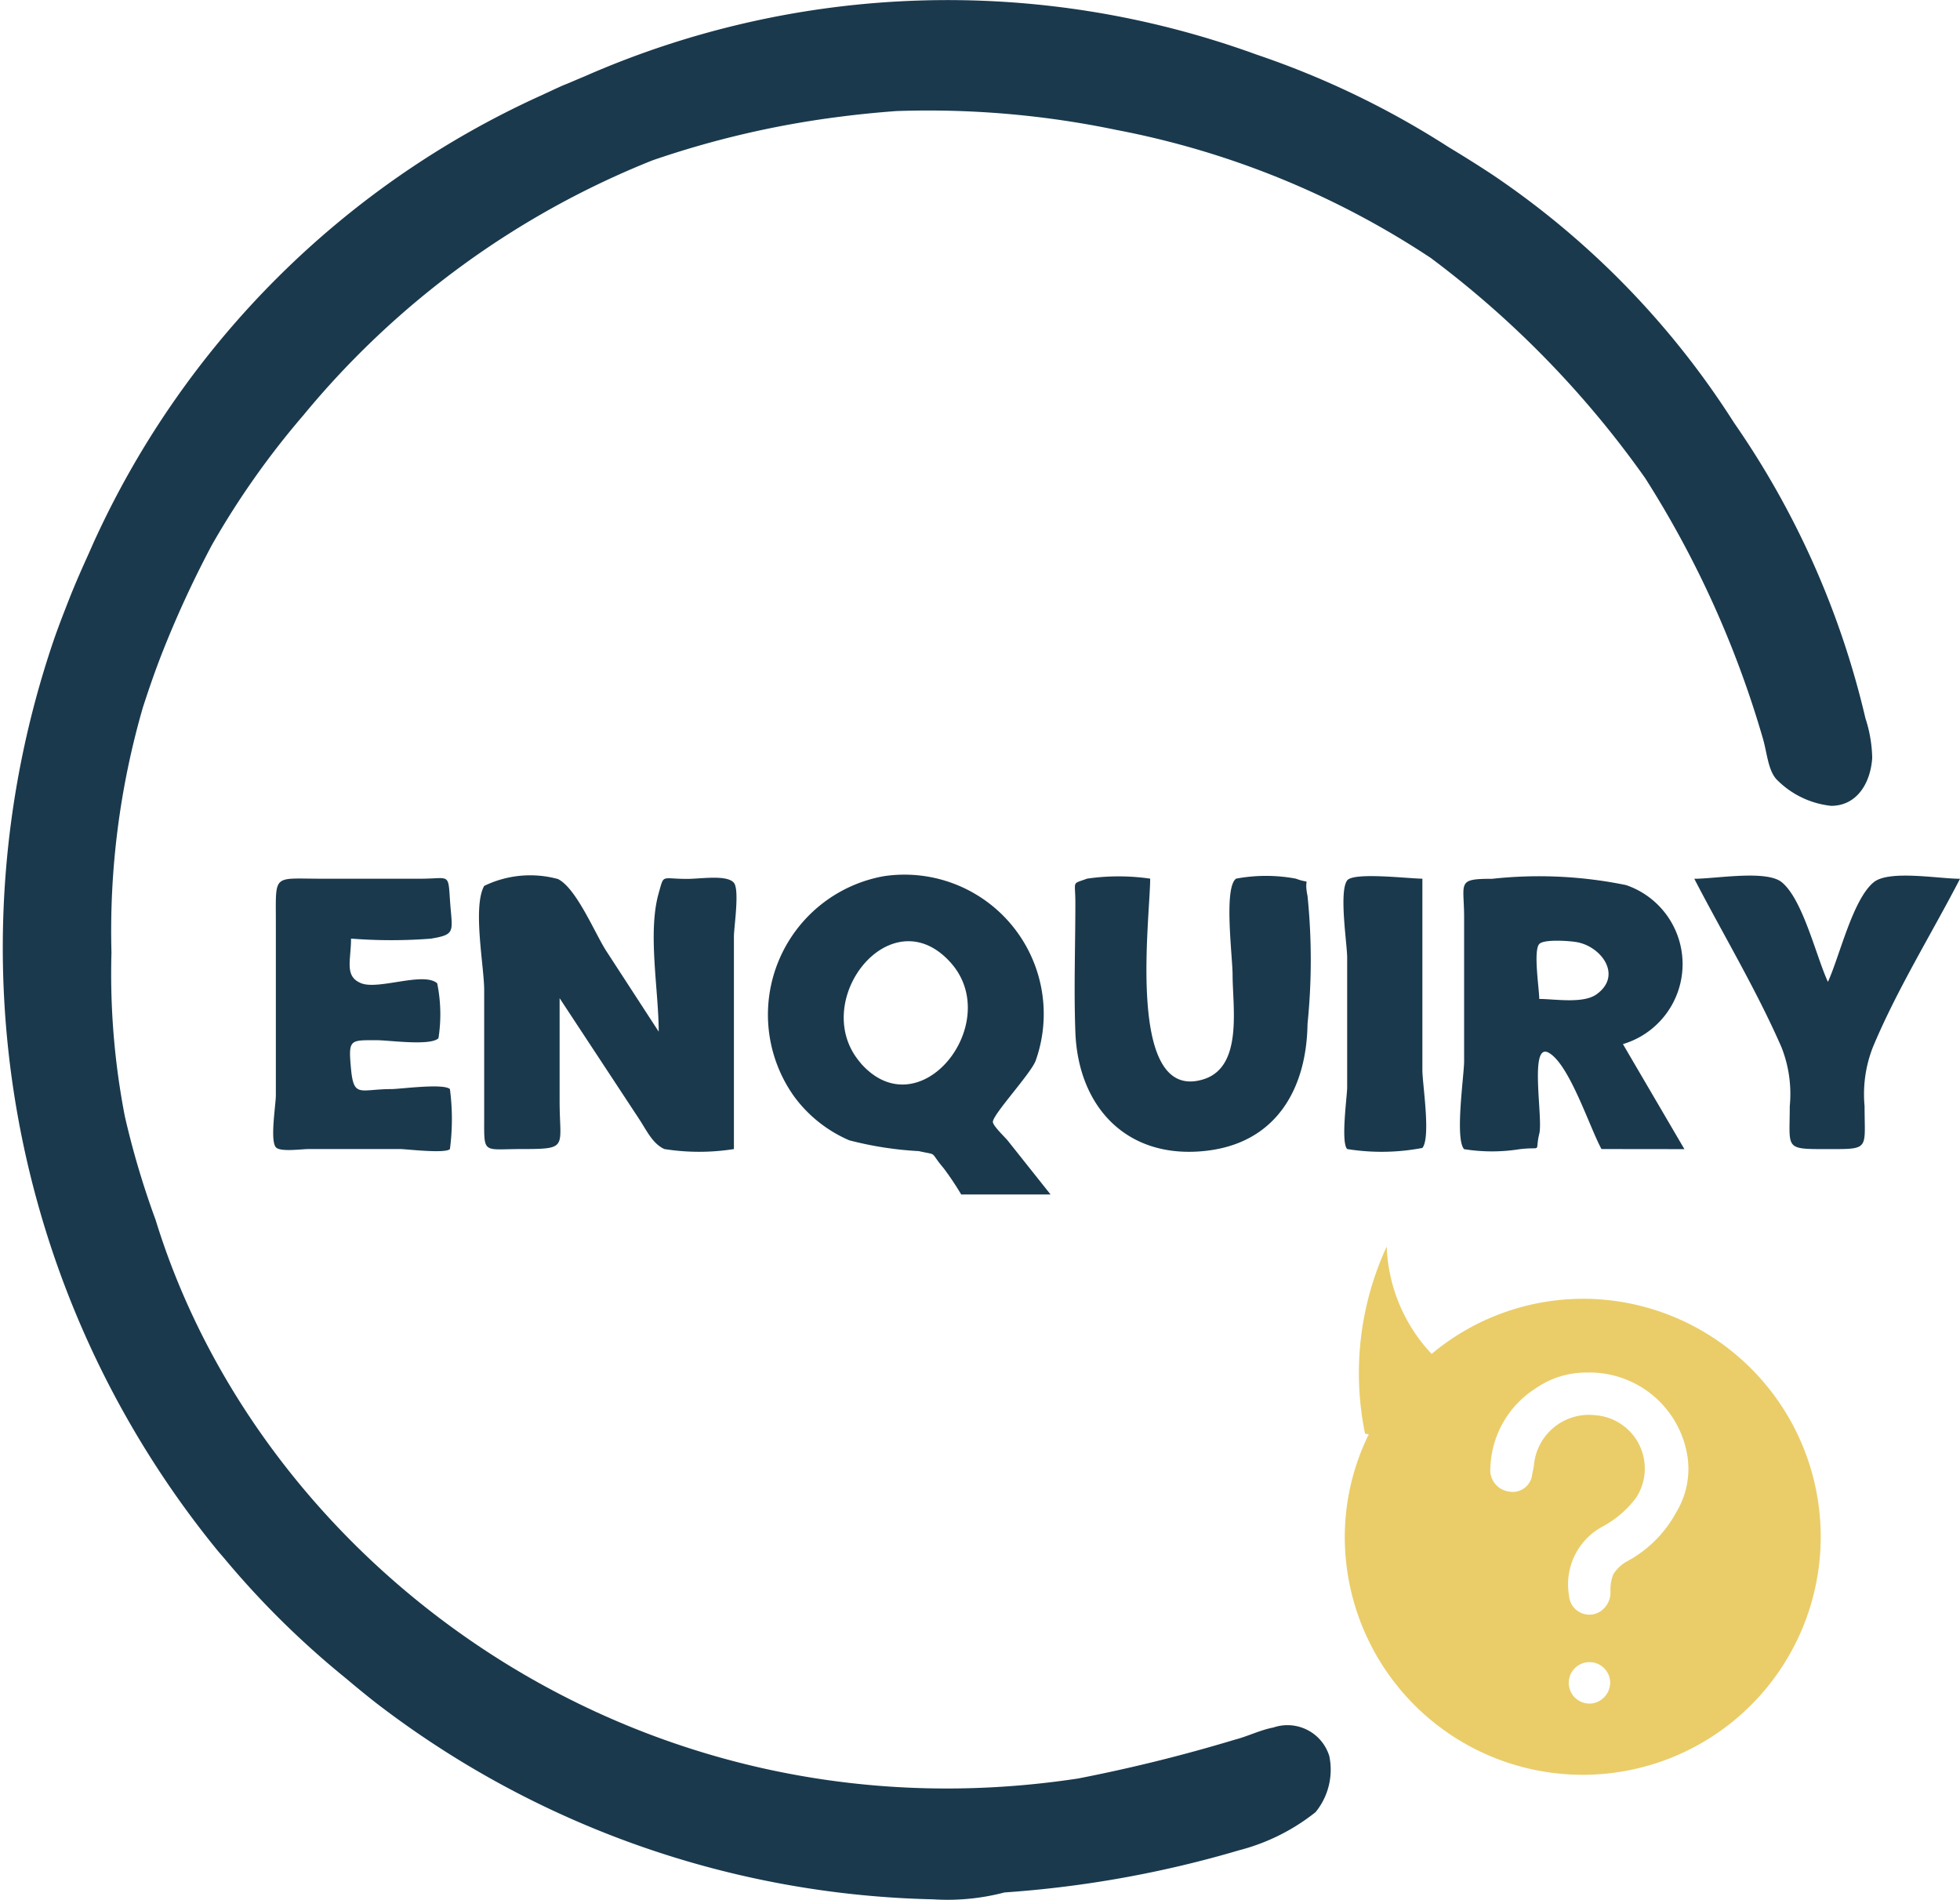
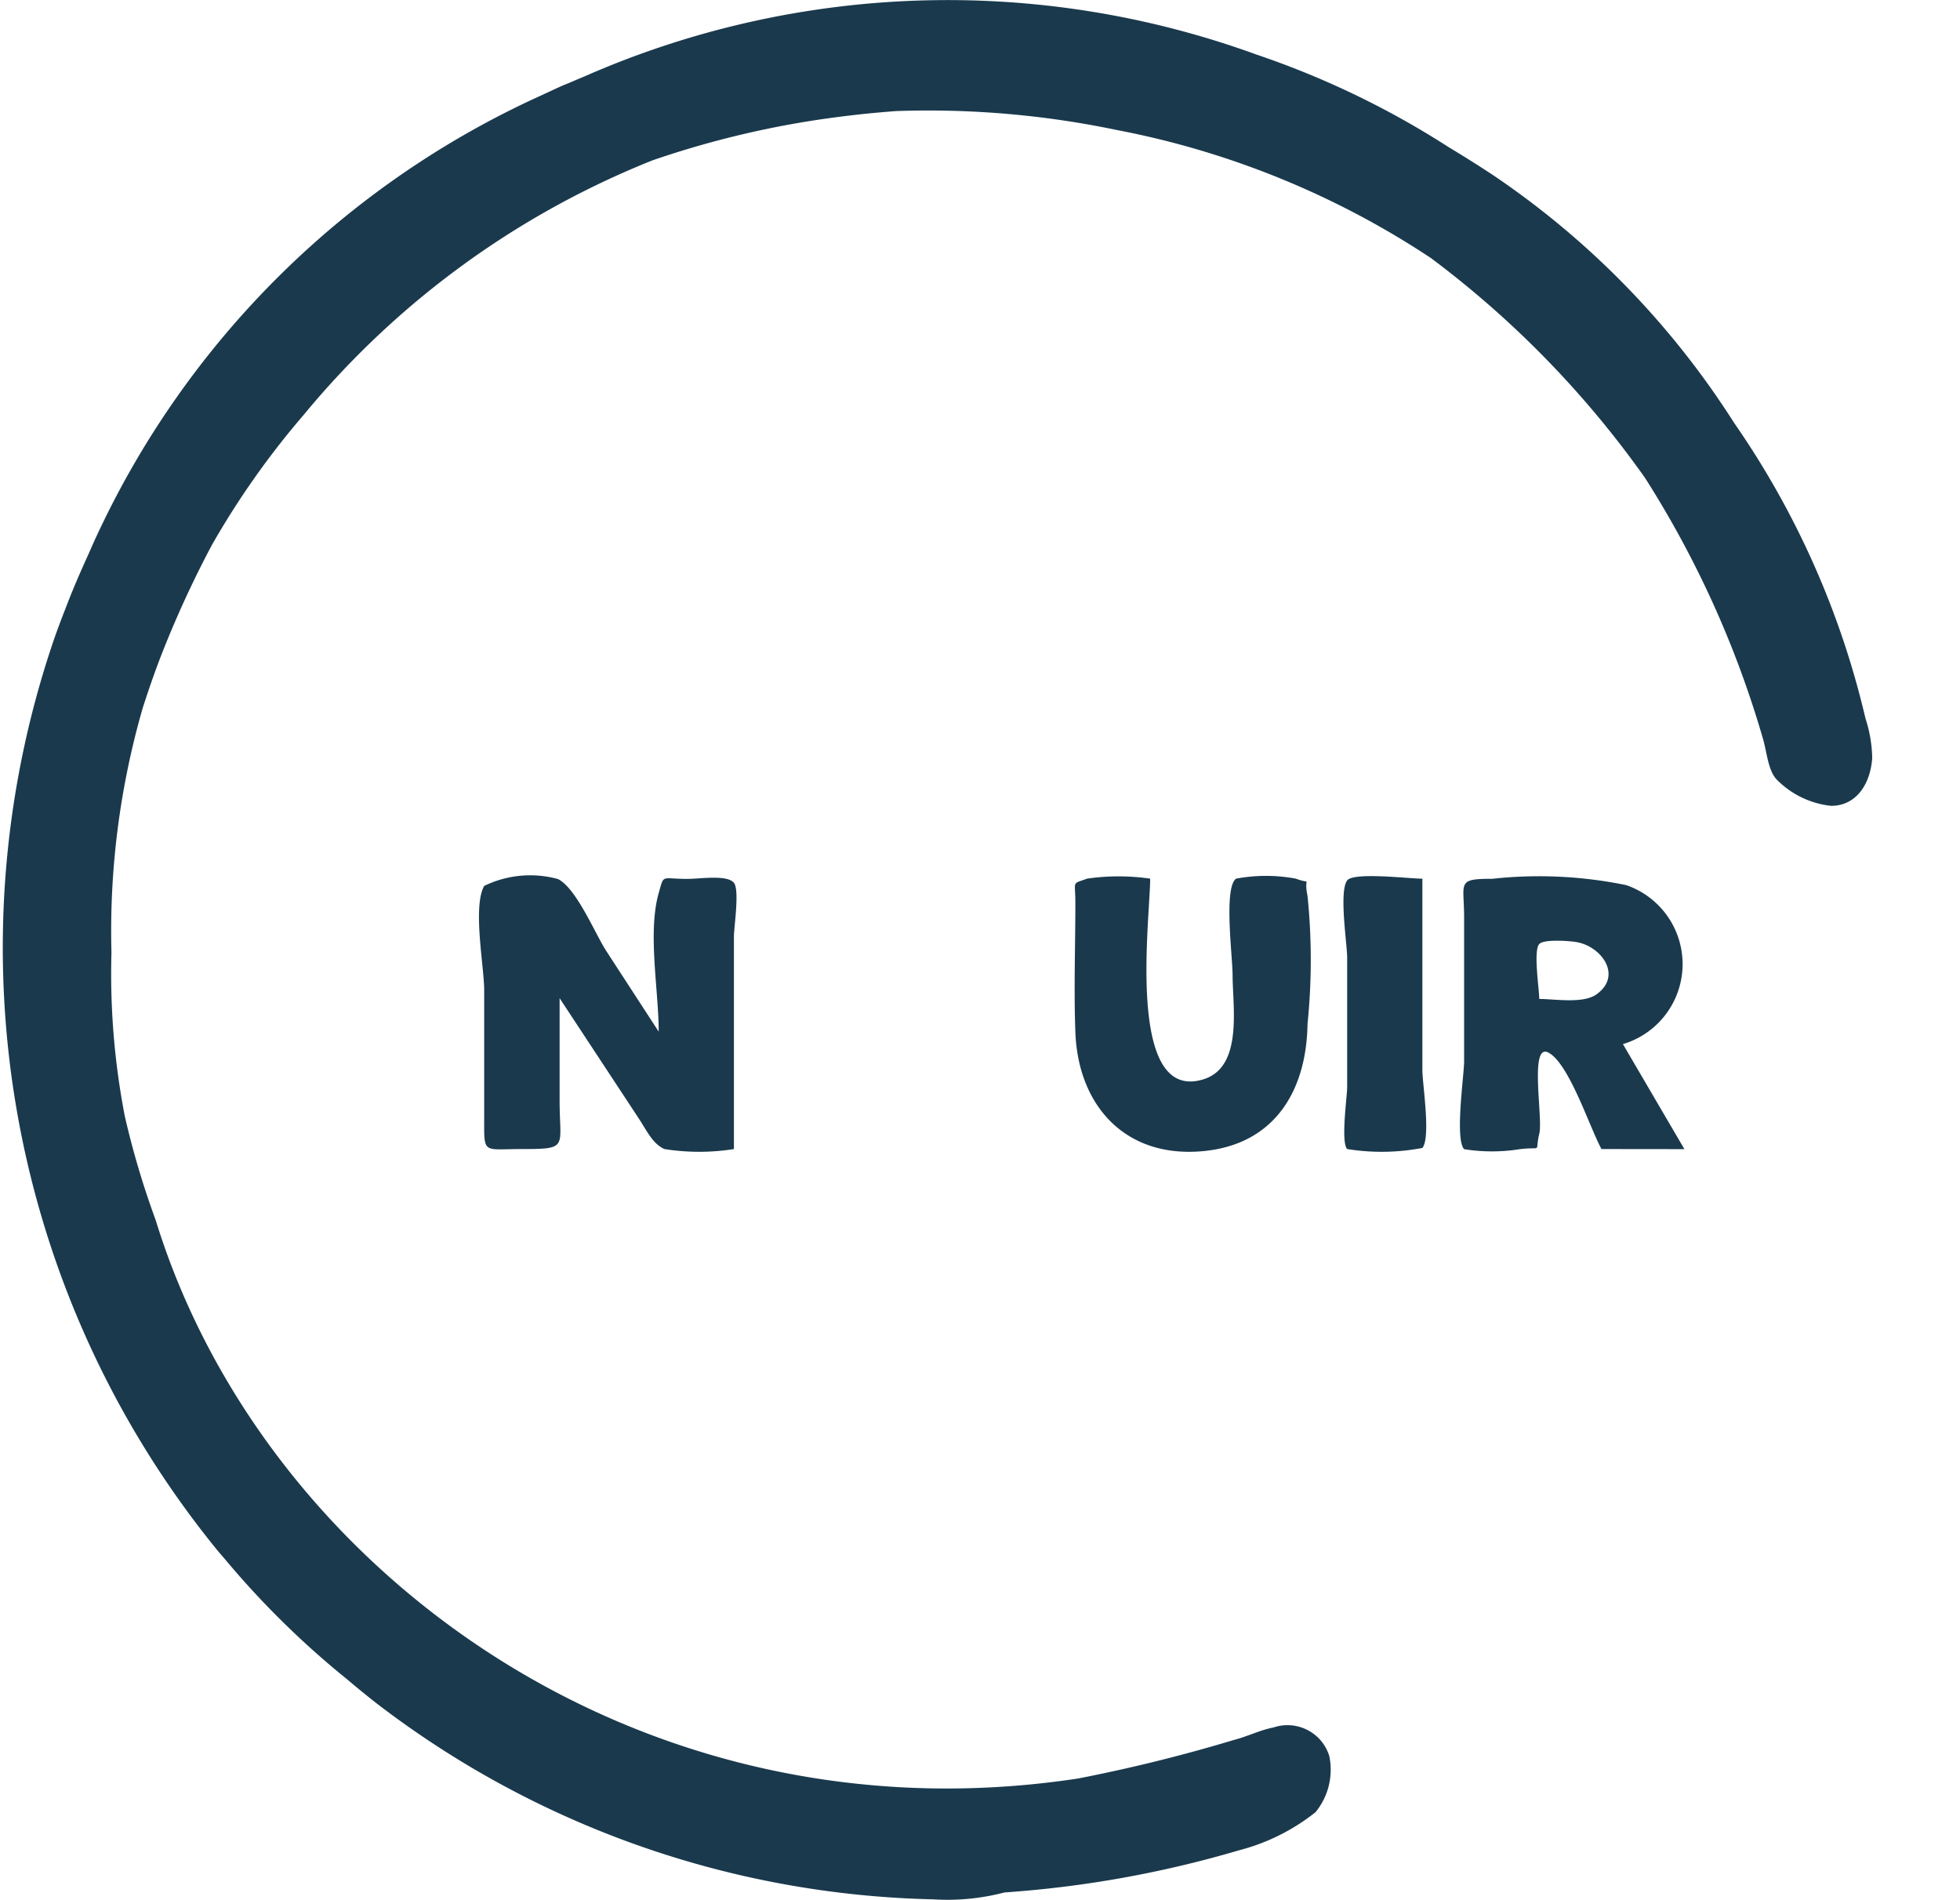
<svg xmlns="http://www.w3.org/2000/svg" width="62.356" height="60.432" viewBox="0 0 62.356 60.432">
  <g id="svgEnquiry" transform="translate(-370.276 -1691.345)">
    <g id="Group_1453" data-name="Group 1453" transform="translate(378.967 1719.161)">
-       <path id="Path_34376" data-name="Path 34376" d="M396.363,1769.145c0,.7-.222,1.206.328,1.422s1.985-.377,2.413,0a4.911,4.911,0,0,1,.04,1.748c-.261.251-1.567.062-1.97.062-.855,0-.9-.034-.811.92.088.925.287.635,1.28.635.279,0,1.661-.191,1.866,0a7.318,7.318,0,0,1,0,1.907c-.14.153-1.406,0-1.576,0h-2.915c-.234,0-.912.1-1.047-.057-.19-.219,0-1.361,0-1.648v-5.549c0-1.514-.1-1.345,1.436-1.345h3.179c.905,0,.867-.195.924.671.067,1.012.216,1.1-.61,1.236A16.293,16.293,0,0,1,396.363,1769.145Z" transform="translate(-393.886 -1767.106)" fill="#1a394d" />
      <path id="Path_34377" data-name="Path 34377" d="M419.792,1775.693a7.065,7.065,0,0,1-2.216,0c-.37-.171-.546-.56-.8-.951l-2.532-3.847v3.28c0,1.472.3,1.518-1.2,1.518-1.263,0-1.2.185-1.2-1.014v-4.043c0-.745-.373-2.645,0-3.313a3.352,3.352,0,0,1,2.346-.219c.592.292,1.188,1.755,1.545,2.3l1.661,2.555c0-1.319-.357-3.152,0-4.407.176-.618.068-.452.9-.452.437,0,1.275-.141,1.493.125.185.227,0,1.419,0,1.706v6.757Z" transform="translate(-405.131 -1766.96)" fill="#1a394d" />
-       <path id="Path_34378" data-name="Path 34378" d="M442.788,1777.088a9.221,9.221,0,0,0-.559-.836c-.474-.562-.159-.4-.789-.543a11.1,11.1,0,0,1-2.213-.344,4.267,4.267,0,0,1-1.752-1.391,4.476,4.476,0,0,1,2.85-7.01,4.431,4.431,0,0,1,4.836,5.857c-.135.4-1.368,1.718-1.365,1.958,0,.129.4.5.476.6l1.359,1.709Zm-3.2-4.179c1.884,2.146,4.581-1.289,2.861-3.2C440.539,1767.582,437.9,1770.979,439.593,1772.91Z" transform="translate(-420.899 -1766.91)" fill="#1a394d" />
      <path id="Path_34379" data-name="Path 34379" d="M465.557,1767.117c0,1.256-.789,7.161,1.7,6.381,1.259-.394.922-2.3.922-3.32,0-.572-.289-2.779.112-3.061a5.184,5.184,0,0,1,1.9,0c.551.207.232-.118.372.55a20.1,20.1,0,0,1,0,4.07c-.029,2.069-1,3.789-3.233,4.038-2.509.281-4.064-1.389-4.153-3.776-.051-1.368,0-2.747,0-4.115,0-.73-.129-.579.372-.767A7.016,7.016,0,0,1,465.557,1767.117Z" transform="translate(-437.656 -1766.985)" fill="#1a394d" />
      <path id="Path_34380" data-name="Path 34380" d="M488.9,1767.131v6.093c0,.428.275,2.133,0,2.472a6.905,6.905,0,0,1-2.393.035c-.207-.222,0-1.687,0-1.962v-4.131c0-.423-.266-2.093,0-2.451C486.711,1766.915,488.474,1767.131,488.9,1767.131Z" transform="translate(-452.339 -1766.998)" fill="#1a394d" />
      <path id="Path_34381" data-name="Path 34381" d="M500.952,1775.758c-.38-.694-1.019-2.693-1.677-3.062-.632-.354-.18,2.065-.3,2.566-.157.642.134.409-.621.5a5.6,5.6,0,0,1-1.772,0c-.3-.323,0-2.365,0-2.793v-4.577c0-1.118-.252-1.23.892-1.23a13.75,13.75,0,0,1,4.26.2,2.655,2.655,0,0,1-.1,5.058l1.956,3.341Zm-1.98-4.774c.486,0,1.391.157,1.816-.143.849-.6.157-1.537-.638-1.667-.259-.042-1.036-.093-1.178.063C498.778,1769.448,498.972,1770.665,498.972,1770.984Z" transform="translate(-458.693 -1767.025)" fill="#1a394d" />
-       <path id="Path_34382" data-name="Path 34382" d="M525.162,1767.1c-.915,1.767-2.006,3.521-2.772,5.355a4.1,4.1,0,0,0-.265,1.878c0,1.394.184,1.366-1.19,1.366s-1.19.007-1.19-1.366a4.038,4.038,0,0,0-.265-1.878c-.8-1.83-1.854-3.582-2.772-5.355.693,0,2.3-.289,2.785.112.671.551,1.091,2.358,1.466,3.167.371-.807.787-2.619,1.455-3.167C522.9,1766.812,524.476,1767.1,525.162,1767.1Z" transform="translate(-471.496 -1766.964)" fill="#1a394d" />
    </g>
    <g id="Group_1454" data-name="Group 1454" transform="translate(370.276 1691.345)">
      <path id="Path_34383" data-name="Path 34383" d="M429.623,1714.19a27.418,27.418,0,0,0-4.177-9.394,26.931,26.931,0,0,0-7.686-7.892c-.466-.307-.934-.6-1.4-.881a27.688,27.688,0,0,0-6.115-2.944,28.71,28.71,0,0,0-21.382.7c-.141.058-.281.118-.421.178s-.252.1-.378.16c-.148.065-.29.136-.435.2l-.174.081a28.6,28.6,0,0,0-14.111,14.008c-.09.189-.17.38-.256.57l-.027.06c-.158.35-.313.7-.458,1.051-.091.219-.176.44-.262.661-.108.276-.212.553-.311.83-.026.075-.052.151-.078.227a30.329,30.329,0,0,0,5.161,28.756l.077.095c.068.081.138.161.207.241a27.913,27.913,0,0,0,3.9,3.846c.3.255.612.509.928.758a30.144,30.144,0,0,0,17.735,6.258,7.159,7.159,0,0,0,2.275-.219,34.75,34.75,0,0,0,7.461-1.341,6.522,6.522,0,0,0,2.433-1.212,2.131,2.131,0,0,0,.437-1.787,1.392,1.392,0,0,0-1.779-.906c-.418.079-.811.28-1.226.387a50.878,50.878,0,0,1-4.987,1.235c-14.035,2.129-25.952-6.728-29.348-17.77a27.07,27.07,0,0,1-.98-3.3,23.829,23.829,0,0,1-.424-5.2,25.57,25.57,0,0,1,1-7.8c.2-.616.411-1.23.656-1.843a33.467,33.467,0,0,1,1.541-3.326,26.345,26.345,0,0,1,2.909-4.124,27.689,27.689,0,0,1,11.113-8.11,29.785,29.785,0,0,1,5.982-1.388c.6-.077,1.183-.134,1.765-.177a29.307,29.307,0,0,1,7.007.6,27.4,27.4,0,0,1,10,4.072,31.241,31.241,0,0,1,6.819,7,31.961,31.961,0,0,1,3.743,8.271c.14.467.167,1.074.48,1.356a2.847,2.847,0,0,0,1.695.8c.817,0,1.254-.718,1.307-1.524A4.305,4.305,0,0,0,429.623,1714.19Z" transform="translate(-370.276 -1691.345)" fill="#1a394d" />
-       <path id="Path_34384" data-name="Path 34384" d="M494.084,1800.724a7.513,7.513,0,0,0-4.817,1.753,5.256,5.256,0,0,1-1.43-3.414,9.588,9.588,0,0,0-.689,5.952l.118.02a7.421,7.421,0,0,0-.763,3.257,7.571,7.571,0,1,0,7.581-7.569Zm.228,12.875a.659.659,0,1,1,.635-.672A.674.674,0,0,1,494.312,1813.6Zm2.724-6.063a3.836,3.836,0,0,1-1.536,1.53,1.192,1.192,0,0,0-.456.426,1.323,1.323,0,0,0-.088.55.723.723,0,0,1-.34.637.647.647,0,0,1-.979-.519,2.085,2.085,0,0,1,1.084-2.2,3.264,3.264,0,0,0,1.05-.907,1.7,1.7,0,0,0-1.279-2.624,1.758,1.758,0,0,0-1.972,1.6,2.509,2.509,0,0,1-.052.259.625.625,0,0,1-.751.566.688.688,0,0,1-.581-.765,3.11,3.11,0,0,1,1.455-2.525,2.794,2.794,0,0,1,1.6-.493,3.151,3.151,0,0,1,3.217,2.684A2.657,2.657,0,0,1,497.035,1807.536Z" transform="translate(-443.72 -1759.412)" fill="#eacd69" />
    </g>
  </g>
</svg>